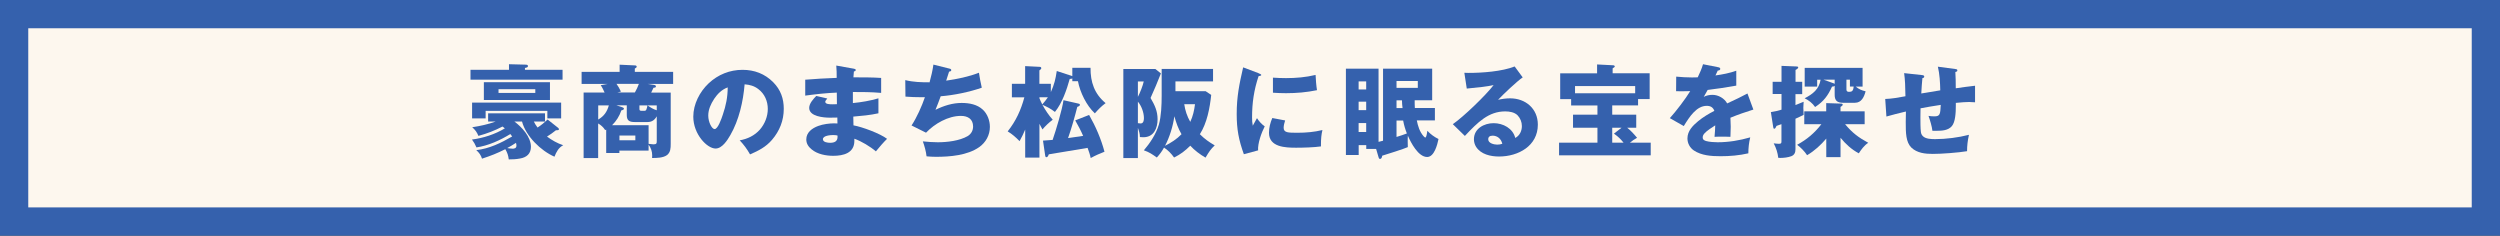
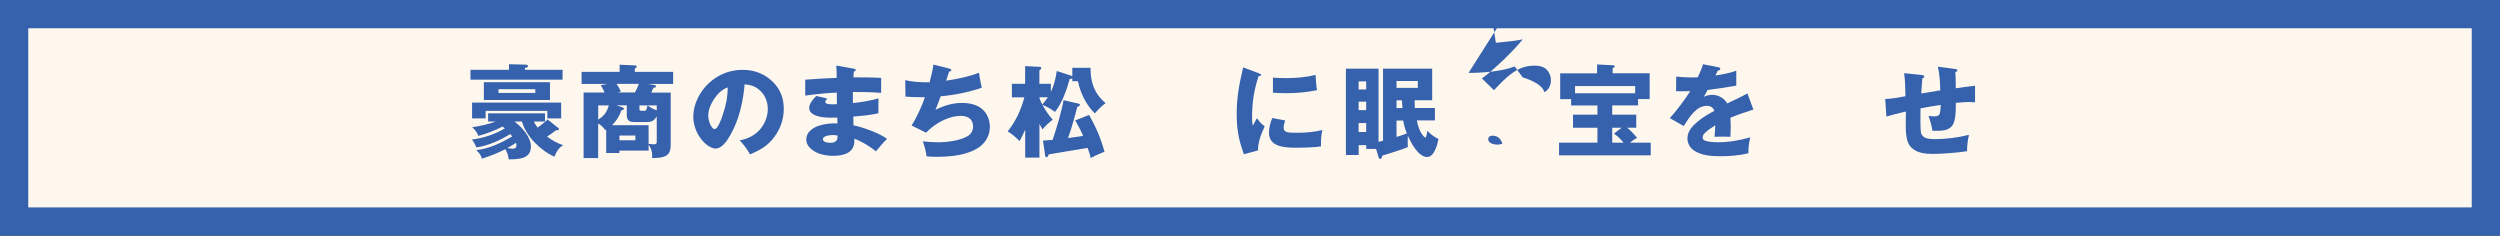
<svg xmlns="http://www.w3.org/2000/svg" viewBox="0 0 422.8 39.86">
  <rect x="0" y="0" width="422.8" height="39.86" fill="#333333" stroke="none" />
  <defs>
    <style>.c1{fill:#fdf7ee;}.c1,.c2{stroke-width:0;}.c2{fill:#3561ad;}</style>
  </defs>
  <rect class="c1" x="193.86" y="-189.08" width="35.08" height="418.02" transform="translate(191.47 231.33) rotate(-90)" />
  <path class="c2" d="m422.8,39.86H0V0h422.8v39.86ZM4.78,35.08h413.24V4.78H4.78v30.3Z" />
  <path class="c2" d="m86.08,10.86l2.7.07c.29,0,.51.02.51.24,0,.2-.19.27-.51.32v.31h6.36v1.67h-15.57v-1.67h6.51v-.93Zm-4.56,15.98c-.2-.63-.48-1-.97-1.45,2.21-.25,4.17-1.21,6.07-2.31-.09-.14-.19-.27-.31-.41-1.72,1.05-3.72,1.97-5.73,2.26-.29-.63-.37-.78-.76-1.33,1.92-.25,3.88-.88,5.56-1.89-.03-.03-.34-.27-.39-.31-1.39.71-2.58,1.17-4.08,1.58-.27-.65-.53-1-1.05-1.46,1.39-.22,2.65-.48,3.98-.97h-1.29v-1.38h9.62v1.38h-1.89c.17.36.39.7.63,1.02.65-.42,1.14-.83,1.7-1.36l1.78,1.41c.07.05.14.14.14.24,0,.14-.14.17-.51.17-.48.39-.99.75-1.51,1.07.83.61,1.75,1.14,2.74,1.46-.8.42-1.16,1.14-1.48,1.94-2.33-1.02-4.83-3.47-5.49-5.95h-1.29c1.26.93,2.8,2.6,2.8,4.27,0,1.19-.73,1.8-1.85,1.99-.63.12-1.26.15-1.9.15-.08-.68-.24-1.14-.58-1.73-1.38.7-2.46,1.12-3.93,1.6Zm13.38-6.82h-2.33v-1.27h-10.44v1.27h-2.29v-2.67h15.06v2.67Zm-13.07-3.11v-3.01h11.18v3.01h-11.18Zm2.48-1.82v.63h6.22v-.63h-6.22Zm2.33,10.06c.37,0,.7-.08.7-.53,0-.15-.03-.31-.08-.46-.48.32-.97.61-1.48.88.24.05.61.1.87.1Z" />
  <path class="c2" d="m109.68,25.47h-4.93v.41h-2.23v-3.96l-.17.08c-.32-.48-.68-.83-1.19-1.12v5.85h-2.46v-11.08h3.55c-.15-.34-.44-.95-.66-1.24l1.21-.22h-4.44v-2.04h6.43v-1.21l2.57.12c.12,0,.32.03.32.22,0,.15-.2.25-.32.31v.56h6.48v2.04h-4.33l.88.14c.2.02.54.05.54.27,0,.19-.12.22-.41.24-.12.27-.27.59-.39.82h3.3v8.67c0,.71-.02,1.43-.63,1.9-.65.48-1.75.49-2.52.49.02-.19.02-.22.02-.44,0-.68-.22-1.28-.61-1.82v1.02Zm-6.71-7.65h-1.8v2.4c.99-.59,1.48-1.29,1.8-2.4Zm1.29,0l.9.29c.15.05.36.12.36.27s-.2.24-.44.29c-.32.97-.85,1.79-1.56,2.5h6.17v3.16c.2.03.66.08.82.08.51,0,.56-.15.56-.56v-4.18c-.36.63-.82.97-1.56.97h-2.18c-.85,0-1.33-.22-1.33-1.16v-1.67h-1.73Zm.75-2.33l-.61.15h2.97c.29-.49.48-.94.68-1.46h-3.79c.29.39.54.85.75,1.31Zm-.25,8.23h2.69v-.8h-2.69v.8Zm3.38-5.35c0,.25.03.37.34.37h.53c.31,0,.37-.34.49-.92h-1.36v.54Zm1.38-.54c.48.34.99.66,1.55.82v-.82h-1.55Z" />
  <path class="c2" d="m125.08,23.74c1.34-.24,2.52-.8,3.43-1.82.83-.95,1.34-2.23,1.34-3.49,0-1.33-.54-2.57-1.61-3.37-.7-.54-1.45-.73-2.31-.8-.24,2.89-.95,6.05-2.41,8.58-.49.85-1.38,2.28-2.5,2.28-1.43,0-3.77-2.41-3.77-5.39,0-2.12,1.09-4.22,2.6-5.64,1.58-1.48,3.57-2.28,5.73-2.28,1.99,0,3.76.66,5.18,2.09,1.27,1.28,1.79,2.77,1.79,4.5,0,1.99-.7,3.74-1.99,5.25-1.04,1.21-2.28,1.84-3.71,2.46-.58-1-.99-1.55-1.77-2.4Zm-4.33-6.97c-.54.82-.97,1.77-.97,2.77,0,1.16.63,2.29,1.07,2.29.56,0,1.16-1.73,1.39-2.43.54-1.58.82-2.96.83-4.62-1.02.37-1.73,1.1-2.33,1.99Z" />
  <path class="c2" d="m141.45,11.09l2.96.53c.19.03.31.08.31.22,0,.19-.17.22-.31.24-.03.29-.07.7-.08,1,1.51,0,3.26,0,4.69.1v2.53c-1.8-.15-3.04-.15-4.78-.15v1.87c1.46-.14,2.92-.39,4.32-.8v2.53c-1.38.31-2.84.44-4.25.56,0,.48.02,1.02.03,1.48,1.48.26,4.5,1.38,5.68,2.28-.53.51-1.29,1.38-1.89,2.12-.95-.82-2.46-1.72-3.64-2.14v.37c0,2.07-1.87,2.52-3.57,2.52-1.24,0-2.69-.27-3.66-1.09-.54-.44-.9-.97-.9-1.68,0-1.19.99-1.9,2.02-2.28.83-.31,1.92-.44,2.67-.44.17,0,.34,0,.58.02,0-.19,0-.54-.02-1-.8.02-1.05.02-1.26.02-1.07,0-3.5-.2-3.5-1.65,0-.76.7-1.5,1.19-2.02l1.87.43c-.25.31-.34.42-.34.56,0,.42.8.42,1.26.42.24,0,.51,0,.71-.02-.02-.73-.02-1.07-.02-1.96-1.78.07-3.57.27-5.34.51v-2.69c1.51-.14,3.57-.24,5.32-.31,0-.7,0-1.39-.07-2.09Zm-.56,11.75c-.44,0-1.72.09-1.72.7,0,.53.85.61,1.22.61.71,0,1.26-.22,1.26-1.02,0-.03,0-.07-.02-.22-.25-.05-.49-.07-.75-.07Z" />
  <path class="c2" d="m157.84,10.92l2.72.68c.14.03.32.08.32.27,0,.17-.24.24-.37.24-.17.56-.32,1.04-.49,1.53,1.84-.27,3.81-.66,5.54-1.34.1.71.31,1.83.48,2.53-2.07.73-4.74,1.28-6.95,1.45-.25.71-.58,1.55-.88,2.29,1.38-.68,2.87-1.16,4.42-1.16,1.28,0,2.63.24,3.59,1.14.78.73,1.19,1.85,1.19,2.91,0,1.38-.68,2.63-1.82,3.43-1.99,1.39-4.93,1.63-7.29,1.63-.53,0-1.05-.03-1.6-.08-.1-.87-.34-1.72-.63-2.53.83.08,1.68.15,2.53.15,1.58,0,3.67-.24,5.05-1.04.61-.37.92-.97.92-1.62,0-1.26-.88-1.8-2.06-1.8-2.16,0-4.44,1.31-5.9,2.84l-2.45-1.22c.88-1.33,1.75-3.28,2.26-4.78h-.66c-.87,0-1.75-.03-2.63-.1l-.03-2.79c1.38.34,2.7.37,4.11.37.27-1,.51-1.99.65-3.01Z" />
  <path class="c2" d="m178.05,20.24c-.65.48-1.24,1.04-1.75,1.65-.19-.32-.34-.61-.51-.95v5.71h-2.41v-4.74c-.29.7-.58,1.29-.95,1.96-.65-.66-1.22-1.17-2.01-1.65,1.39-1.75,2.24-3.6,2.82-5.76h-2.11v-2.29h2.24v-2.99l2.41.12c.15,0,.32.03.32.22,0,.14-.07.2-.32.39v2.26h1.94v1.41c.59-1.34.78-2.14,1-3.57l2.46.8c.07.02.15.05.17.07v-1.41h3.08c-.02,2.4.65,4.4,2.55,5.97-.73.54-1.22,1.05-1.82,1.73-1.41-1.31-2.5-3.55-2.86-5.44h-.95v-.46c-.1.05-.24.07-.44.08-.51,1.84-1.28,4.08-2.5,5.58-.78-.6-1.26-.82-2.12-1.21.51.92,1.05,1.75,1.75,2.53Zm-.83-3.79h-1.43v.17c.12.31.31.71.48,1.04.34-.39.66-.78.95-1.21Zm2.62.49l2.55.58c.14.03.24.07.24.19,0,.19-.14.25-.44.37-.42,1.65-.99,3.67-1.56,5.27.88-.12,1.7-.24,2.55-.37-.39-.9-.85-1.77-1.34-2.62l2.35-.92c1.12,1.96,2.02,4.05,2.6,6.22-.8.31-1.58.65-2.33,1.07-.12-.59-.32-1.16-.53-1.72-1.04.19-2.06.36-3.18.53-1.12.17-2.24.36-3.38.56-.1.29-.22.49-.41.49-.14,0-.19-.17-.2-.29l-.37-2.52c.61-.03,1.07-.07,1.63-.12.56-1.63,1.62-5.12,1.84-6.73Z" />
-   <path class="c2" d="m196.33,12.42c-.75,1.89-.92,2.28-1.75,4.15.7,1.19,1.19,2.21,1.19,3.6,0,1.53-.65,3.04-2.4,3.04-.15,0-.42-.02-.59-.03,0-.56-.15-1.02-.34-1.55v5.1h-2.46v-15.06h5.42l.94.75Zm-3.89,3.96c.37-.7.82-1.84.99-2.6h-.99v2.6Zm0,4.45c.22.03.34.05.46.05.49,0,.56-.53.56-.9,0-.95-.41-2.06-1.02-2.79v3.64Zm12.99,3.76c-.68.65-.95,1.05-1.55,2.07-.92-.53-1.87-1.24-2.58-2.02-.85.85-1.67,1.48-2.74,2-.46-.65-1.02-1.24-1.7-1.68-.37.66-.71,1.12-1.22,1.68-.78-.56-1.28-.9-2.19-1.22,1.05-1.22,2.07-2.77,2.53-4.32.41-1.41.48-3.4.48-4.9v-4.54h8.69v2.11h-6.36v1.65h5.1l.95.63c-.24,2.23-.7,4.74-1.92,6.65.83.82,1.53,1.31,2.52,1.89Zm-6.82-4.93c-.24,1.68-.78,3.48-1.58,5,1.04-.53,1.97-1.12,2.79-1.96-.56-.95-.92-1.97-1.21-3.04Zm2.69.95c.46-.99.66-1.92.8-2.99h-1.82c.15,1.05.48,2.06,1.02,2.99Z" />
  <path class="c2" d="m212.85,12.39c.19.07.46.19.46.29,0,.12-.25.17-.46.2-.78,2.35-1.1,4.49-1.1,6.97,0,.54.02.87.12,1.41.34-.63.56-1.02.71-1.28.34.53.78,1.02,1.31,1.39-.54,1.04-1.21,2.89-1.12,4.06l-2.41.65c-.87-2.41-1.21-4.22-1.21-6.8,0-2.92.44-5.07,1.09-7.89l2.62.99Zm4.49,7.99c-.12.34-.25.87-.25,1.22,0,.85.75.85,2.36.85,1.41,0,2.82-.12,4.2-.46-.19.75-.25,1.6-.25,2.38v.39c-1.19.17-2.97.22-4.2.22-1.79,0-4.59-.08-4.59-2.52,0-.85.22-1.72.56-2.5l2.18.41Zm.15-7.17c1.68,0,3.35-.14,5-.54.03.71.12,1.89.24,2.58-1.72.36-3.48.51-5.24.51-.73,0-1.48-.03-2.21-.08v-2.55c.73.05,1.48.08,2.21.08Z" />
  <path class="c2" d="m239.29,18.27h3.38v2.09h-3.06c.2,1,.48,1.9,1.12,2.65.2.22.27.25.32.25.17,0,.29-.68.34-1.14.58.6,1.14,1.02,1.89,1.39-.19.93-.71,3.04-1.92,3.04-1.5,0-2.75-2.41-3.26-3.6-.03.32-.03.63-.03.94,0,.34,0,.66.02.99-.68.31-3.48,1.19-4.33,1.45-.05.25-.1.54-.36.54-.17,0-.2-.08-.25-.25l-.42-1.43h-1.67v-.65h-1.28v1.67h-2.16v-14.6h5.52v12.38c.25-.05.53-.12.76-.19v-12.19h8.31v5.35h-2.96c0,.53,0,.78.03,1.31Zm-8.24-4.5h-1.28v1.36h1.28v-1.36Zm-1.28,3.42v1.43h1.28v-1.43h-1.28Zm0,3.62v1.51h1.28v-1.51h-1.28Zm6.41-5.95h3.6v-1.16h-3.6v1.16Zm0,2.11v1.31h1.02c-.05-.39-.1-.9-.1-1.31h-.92Zm0,3.4v2.79c.46-.14,1.34-.42,1.75-.59-.29-.75-.48-1.39-.63-2.19h-1.12Z" />
-   <path class="c2" d="m248.36,12.33c2.31,0,5.66-.24,7.8-1.09l1.36,1.85c-.97.65-3.32,2.89-4.17,3.79.66-.15,1.34-.25,2.04-.25,2.62,0,4.69,1.75,4.69,4.45,0,3.6-3.31,5.39-6.56,5.39-1.43,0-3.06-.36-3.88-1.63-.25-.39-.37-.85-.37-1.29,0-1.8,1.72-2.72,3.33-2.72s3.26.88,3.66,2.5c.75-.39,1.12-1.19,1.12-2.01,0-.68-.27-1.34-.73-1.82-.53-.53-1.38-.66-2.09-.66-2.79,0-4.62,1.8-6.82,4.15l-2.04-1.99c1.8-1.24,5.58-4.88,6.9-6.61-1.09.24-2.41.39-4.54.59l-.41-2.67c.48.02.56.02.7.02Zm4.04,10.62c-.41,0-.71.17-.71.61,0,.68,1,.9,1.53.9.29,0,.56-.05.85-.14-.19-.82-.8-1.38-1.67-1.38Z" />
+   <path class="c2" d="m248.36,12.33c2.31,0,5.66-.24,7.8-1.09l1.36,1.85s3.26.88,3.66,2.5c.75-.39,1.12-1.19,1.12-2.01,0-.68-.27-1.34-.73-1.82-.53-.53-1.38-.66-2.09-.66-2.79,0-4.62,1.8-6.82,4.15l-2.04-1.99c1.8-1.24,5.58-4.88,6.9-6.61-1.09.24-2.41.39-4.54.59l-.41-2.67c.48.02.56.02.7.02Zm4.04,10.62c-.41,0-.71.17-.71.61,0,.68,1,.9,1.53.9.29,0,.56-.05.85-.14-.19-.82-.8-1.38-1.67-1.38Z" />
  <path class="c2" d="m272.66,19.39h4.06v2.21h-1.53c.54.44,1,.9,1.67,1.7-.44.24-.82.51-1.21.83h3.52v2.14h-15.5v-2.14h6.49v-2.53h-4.13v-2.21h4.13v-1.55h-4.45v-1.07h-1.85v-4.37h6.24v-1.5l2.72.14c.12,0,.27.07.27.2,0,.08-.12.19-.36.32v.83h6.26v4.37h-1.96v1.07h-4.37v1.55Zm3.88-3.62v-1.21h-10.17v1.21h10.17Zm-1.96,8.36c-.56-.68-.92-1.02-1.63-1.53l1.29-1h-1.58v2.53h1.92Z" />
  <path class="c2" d="m288.01,10.86l2.58.51c.17.03.34.1.34.27,0,.25-.27.29-.42.29-.14.27-.31.63-.39.83,1.19-.17,2.38-.39,3.52-.8v2.52c-1.62.29-3.21.53-4.84.73-.22.41-.44.8-.66,1.17.44-.24.97-.34,1.48-.34.99,0,2.01.59,2.48,1.45,1.46-.68,2.38-1.11,3.43-1.68l1,2.72c-1.31.41-2.6.85-3.88,1.38.03.51.05,1.02.05,1.53,0,.56-.02,1.12-.05,1.7-.56-.03-1.14-.03-1.48-.03-.31,0-.77,0-1.21.03.07-.68.1-1.26.12-1.94-.49.31-1.45.93-1.8,1.34-.19.2-.32.42-.32.71,0,.39.31.53.61.61.53.15,1.38.2,1.92.2,1.87,0,3.72-.31,5.51-.83-.22.87-.32,1.82-.32,2.7-1.53.36-3.14.49-4.71.49s-3.21-.12-4.5-.97c-.68-.46-1.09-1.22-1.09-2.04,0-1.26.9-2.16,1.8-2.91.85-.7,1.79-1.26,2.75-1.75-.22-.61-.66-.85-1.29-.85-1.72,0-2.92,1.85-3.88,3.42l-2.36-1.34c1-1.09,2.69-3.3,3.45-4.57-.44.02-1,.03-1.51.03-.29,0-.58,0-.88-.02l.02-2.46c.88.08,1.77.14,2.67.14.32,0,.65,0,.97-.02.34-.71.68-1.46.9-2.23Z" />
-   <path class="c2" d="m304.79,13.86v2.06h-1.14v1.85c.49-.19.92-.36,1.38-.56-.03.42-.05.82-.05,1.02,0,.19.02.56.05,1.19-.42.22-.92.46-1.38.66v5.17c0,.56-.19.97-.71,1.17s-1.28.29-1.84.29c-.12,0-.24,0-.36-.02-.1-.87-.36-1.67-.77-2.45.22.03.65.08.87.08.41,0,.44-.12.44-.41v-2.91c-.27.08-.58.19-.83.29-.14.31-.24.48-.37.48-.15,0-.17-.1-.2-.31l-.39-2.5c.66-.1,1.17-.22,1.8-.41v-2.65h-1.5v-2.06h1.5v-2.7l2.52.1c.1,0,.31.02.31.15,0,.17-.25.34-.46.44v2.01h1.14Zm.82,12.38c-.39-.61-1.09-1.33-1.68-1.75,1.68-.92,2.92-1.97,4.1-3.48h-2.89v-2.18h3.71v-1.39l2.5.08c.14,0,.29.03.29.2,0,.07-.08.19-.37.36v.75h4.08v2.18h-3.3c1.21,1.46,2.26,2.24,3.91,3.14-.68.44-1.17,1.12-1.6,1.78-1.24-.66-2.21-1.56-3.09-2.63v3.28h-2.41v-3.14c-.93,1.09-1.99,2.07-3.23,2.8Zm4.23-11.61c-.7,1.56-1.43,2.53-2.87,3.47-.42-.63-1.09-1.16-1.77-1.48,1.38-.71,2.43-1.51,2.7-3.14h-.58v1.16h-2.11v-3.16h9.79v3.16h-1.17c.58.46.97.63,1.68.8-.24.92-.68,1.94-1.8,1.94h-2.02c-.95,0-1.41-.34-1.41-1.34v-1.53c-.1.1-.29.14-.44.14Zm.44-1.16h-1.9l1.56.56c.1.03.27.1.34.15v-.71Zm2.58,1.16v-1.16h-.59v1.65c0,.41.29.41.49.41.42,0,.68-.15.73-.9h-.63Z" />
  <path class="c2" d="m327.75,11.28l2.89.39c.25.03.39.05.39.24s-.2.24-.34.27c.05.61.07,1.87.07,2.75.97-.15,2.29-.32,3.26-.43v2.8c-.32-.03-.66-.05-.99-.05-.56,0-1.26.05-2.26.15v.44c0,1.26-.08,2.8-.68,3.5-.61.71-1.62.78-2.55.78h-.73c-.07-.7-.42-1.85-.66-2.52.32.05.65.08.97.08.99,0,1.02-.36,1.1-1.94-1.24.19-2.45.39-3.42.58-.02.51-.02,1.04-.02,1.55,0,.56,0,1.92.08,2.43.03.31.14.53.36.75.49.46,1.41.48,2.06.48,1.84,0,3.93-.27,5.71-.73-.22.99-.32,1.84-.32,2.77-1.51.25-4.27.46-5.8.46-1.27,0-2.65-.14-3.62-1.07-.93-.92-.95-2.48-.95-4.3,0-.59.02-1.31.03-1.8-1.16.27-2.28.56-3.3.85l-.2-2.97c1.07-.03,2.33-.25,3.42-.46-.02-1.65-.07-2.82-.22-3.91l2.94.32c.31.03.46.07.46.27,0,.17-.17.24-.31.25-.07.61-.15,1.8-.19,2.6.95-.17,1.99-.34,3.21-.53-.03-1.34-.1-2.7-.41-4.03Z" />
</svg>